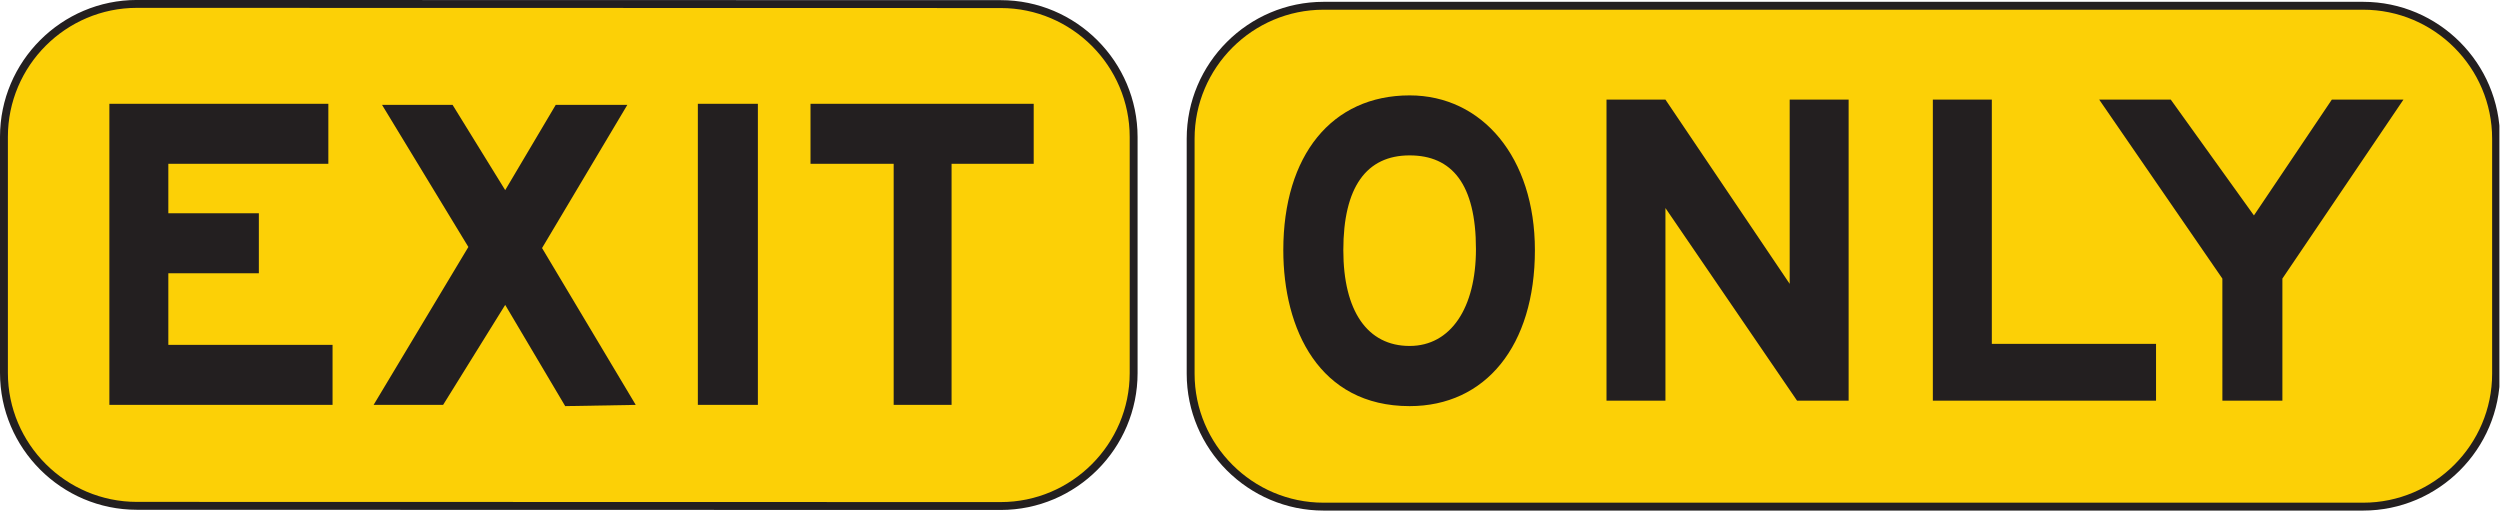
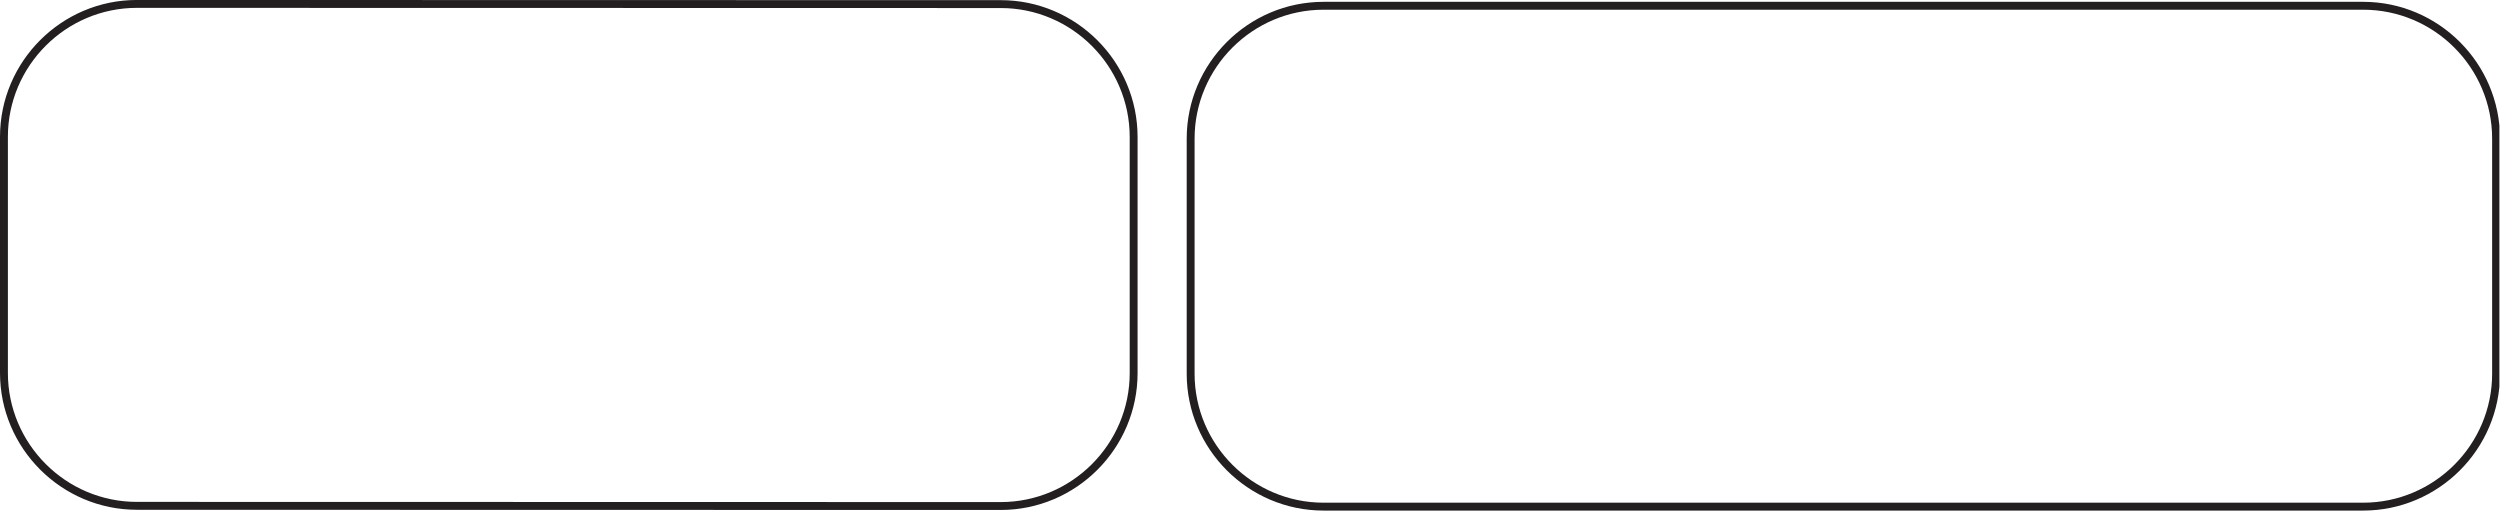
<svg xmlns="http://www.w3.org/2000/svg" xmlns:ns1="http://www.inkscape.org/namespaces/inkscape" xmlns:ns2="http://sodipodi.sourceforge.net/DTD/sodipodi-0.dtd" id="svg7312" version="1.1" ns1:version="0.48.1 " width="363.988" height="74.338" xml:space="preserve" ns2:docname="exitonly.pdf">
  <defs id="defs7316">
    <clipPath clipPathUnits="userSpaceOnUse" id="clipPath7328">
      <path d="m 0,0 1213,0 0,247.805 -1213,0 L 0,0 z" id="path7330" />
    </clipPath>
  </defs>
  <ns2:namedview pagecolor="#ffffff" bordercolor="#666666" borderopacity="1" objecttolerance="10" gridtolerance="10" guidetolerance="10" ns1:pageopacity="0" ns1:pageshadow="2" ns1:window-width="640" ns1:window-height="480" id="namedview7314" showgrid="false" ns1:zoom="1.3187266" ns1:cx="181.99374" ns1:cy="37.168751" ns1:window-x="493" ns1:window-y="151" ns1:window-maximized="0" ns1:current-layer="g7320" />
  <g id="g7320" ns1:groupmode="layer" ns1:label="exitonly" transform="matrix(1.25,0,0,-1.25,0,74.338)">
    <g id="g7322" transform="scale(0.24,0.24)">
      <g id="g7324">
        <g id="g7326" clip-path="url(#clipPath7328)">
-           <path d="m 66.43,245.891 419.242,-0.09 c 35.531,0 64.504,-28.985 64.504,-64.52 l 0,-114.55 c 0,-35.535 -28.973,-64.516 -64.504,-64.516 L 66.43,2.305 C 30.898,2.305 1.914,31.285 1.914,66.824 l 0,114.551 c 0,35.531 28.984,64.516 64.516,64.516" style="fill:#fcd006;fill-opacity:1;fill-rule:nonzero;stroke:none" id="path7332" />
          <path d="m 66.43,245.891 419.242,-0.09 c 35.531,0 64.504,-28.985 64.504,-64.52 l 0,-114.55 c 0,-35.535 -28.973,-64.516 -64.504,-64.516 L 66.43,2.305 C 30.898,2.305 1.914,31.285 1.914,66.824 l 0,114.551 c 0,35.531 28.984,64.516 64.516,64.516 z" style="fill:none;stroke:#231f20;stroke-opacity:1;stroke-width:3.828;stroke-linecap:butt;stroke-linejoin:miter;stroke-miterlimit:2.613;stroke-dasharray:none" id="path7334" />
-           <path d="m 161.395,51.293 0,29.121 -79.7,0 0,34.742 43.934,0 0,29.121 -43.934,0 0,24.024 77.657,0 0,29.109 -106.27,0 0,-146.117 108.313,0 z m 147.14,0 -45.469,76.117 41.391,69.492 -34.746,0 -24.527,-41.386 -25.543,41.386 -34.231,0 41.899,-68.968 -45.989,-76.641 33.731,0 30.133,48.531 29.121,-49.129 34.23,0.598 z m 30.145,0 29.133,0 0,146.113 -29.133,0 0,-146.113 z m 162.992,117.008 0,29.109 -108.317,0 0,-29.109 40.36,0 0,-117.008 28.101,0 0,117.008 39.856,0" style="fill:#231f20;fill-opacity:1;fill-rule:evenodd;stroke:none" id="path7336" />
-           <path d="m 642.359,244.992 504.521,0 c 35.54,0 64.51,-28.972 64.51,-64.508 l 0,-114.054 c 0,-35.531 -28.97,-64.516 -64.51,-64.516 l -504.521,0 c -35.535,0 -64.519,28.984 -64.519,64.516 l 0,114.054 c 0,35.536 28.984,64.508 64.519,64.508" style="fill:#fcd006;fill-opacity:1;fill-rule:nonzero;stroke:none" id="path7338" />
          <path d="m 642.359,244.992 504.521,0 c 35.54,0 64.51,-28.972 64.51,-64.508 l 0,-114.054 c 0,-35.531 -28.97,-64.516 -64.51,-64.516 l -504.521,0 c -35.535,0 -64.519,28.984 -64.519,64.516 l 0,114.054 c 0,35.536 28.984,64.508 64.519,64.508 z" style="fill:none;stroke:#231f20;stroke-opacity:1;stroke-width:3.828;stroke-linecap:butt;stroke-linejoin:miter;stroke-miterlimit:2.613;stroke-dasharray:none" id="path7340" />
-           <path d="m 744.914,126.391 c 0,44.957 -25.547,75.109 -60.793,75.109 -37.808,0 -61.312,-29.121 -61.312,-75.109 0,-38.321 17.367,-75.696 61.312,-75.696 36.781,0 60.793,29.199 60.793,75.696 z m -28.609,0.515 c 0,-28.621 -12.262,-47.011 -32.184,-47.011 -20.441,0 -32.183,16.863 -32.183,46.496 0,30.644 11.234,45.988 32.183,45.988 20.442,0 32.184,-13.801 32.184,-45.473 z m 180.867,-73.574 0,146.117 -28.609,0 0,-89.41 -60.297,89.41 -28.602,0 0,-146.117 28.602,0 0,93.492 63.879,-93.492 25.027,0 z m 149.188,0 0,27.59 -79.692,0 0,118.527 -28.625,0 0,-146.117 108.317,0 z m 120.07,146.117 -34.75,0 -37.81,-56.207 -40.36,56.207 -34.74,0 59.78,-86.855 0.01,-59.262 29.12,0 0,59.262 58.75,86.855" style="fill:#231f20;fill-opacity:1;fill-rule:evenodd;stroke:none" id="path7342" />
        </g>
      </g>
    </g>
  </g>
</svg>